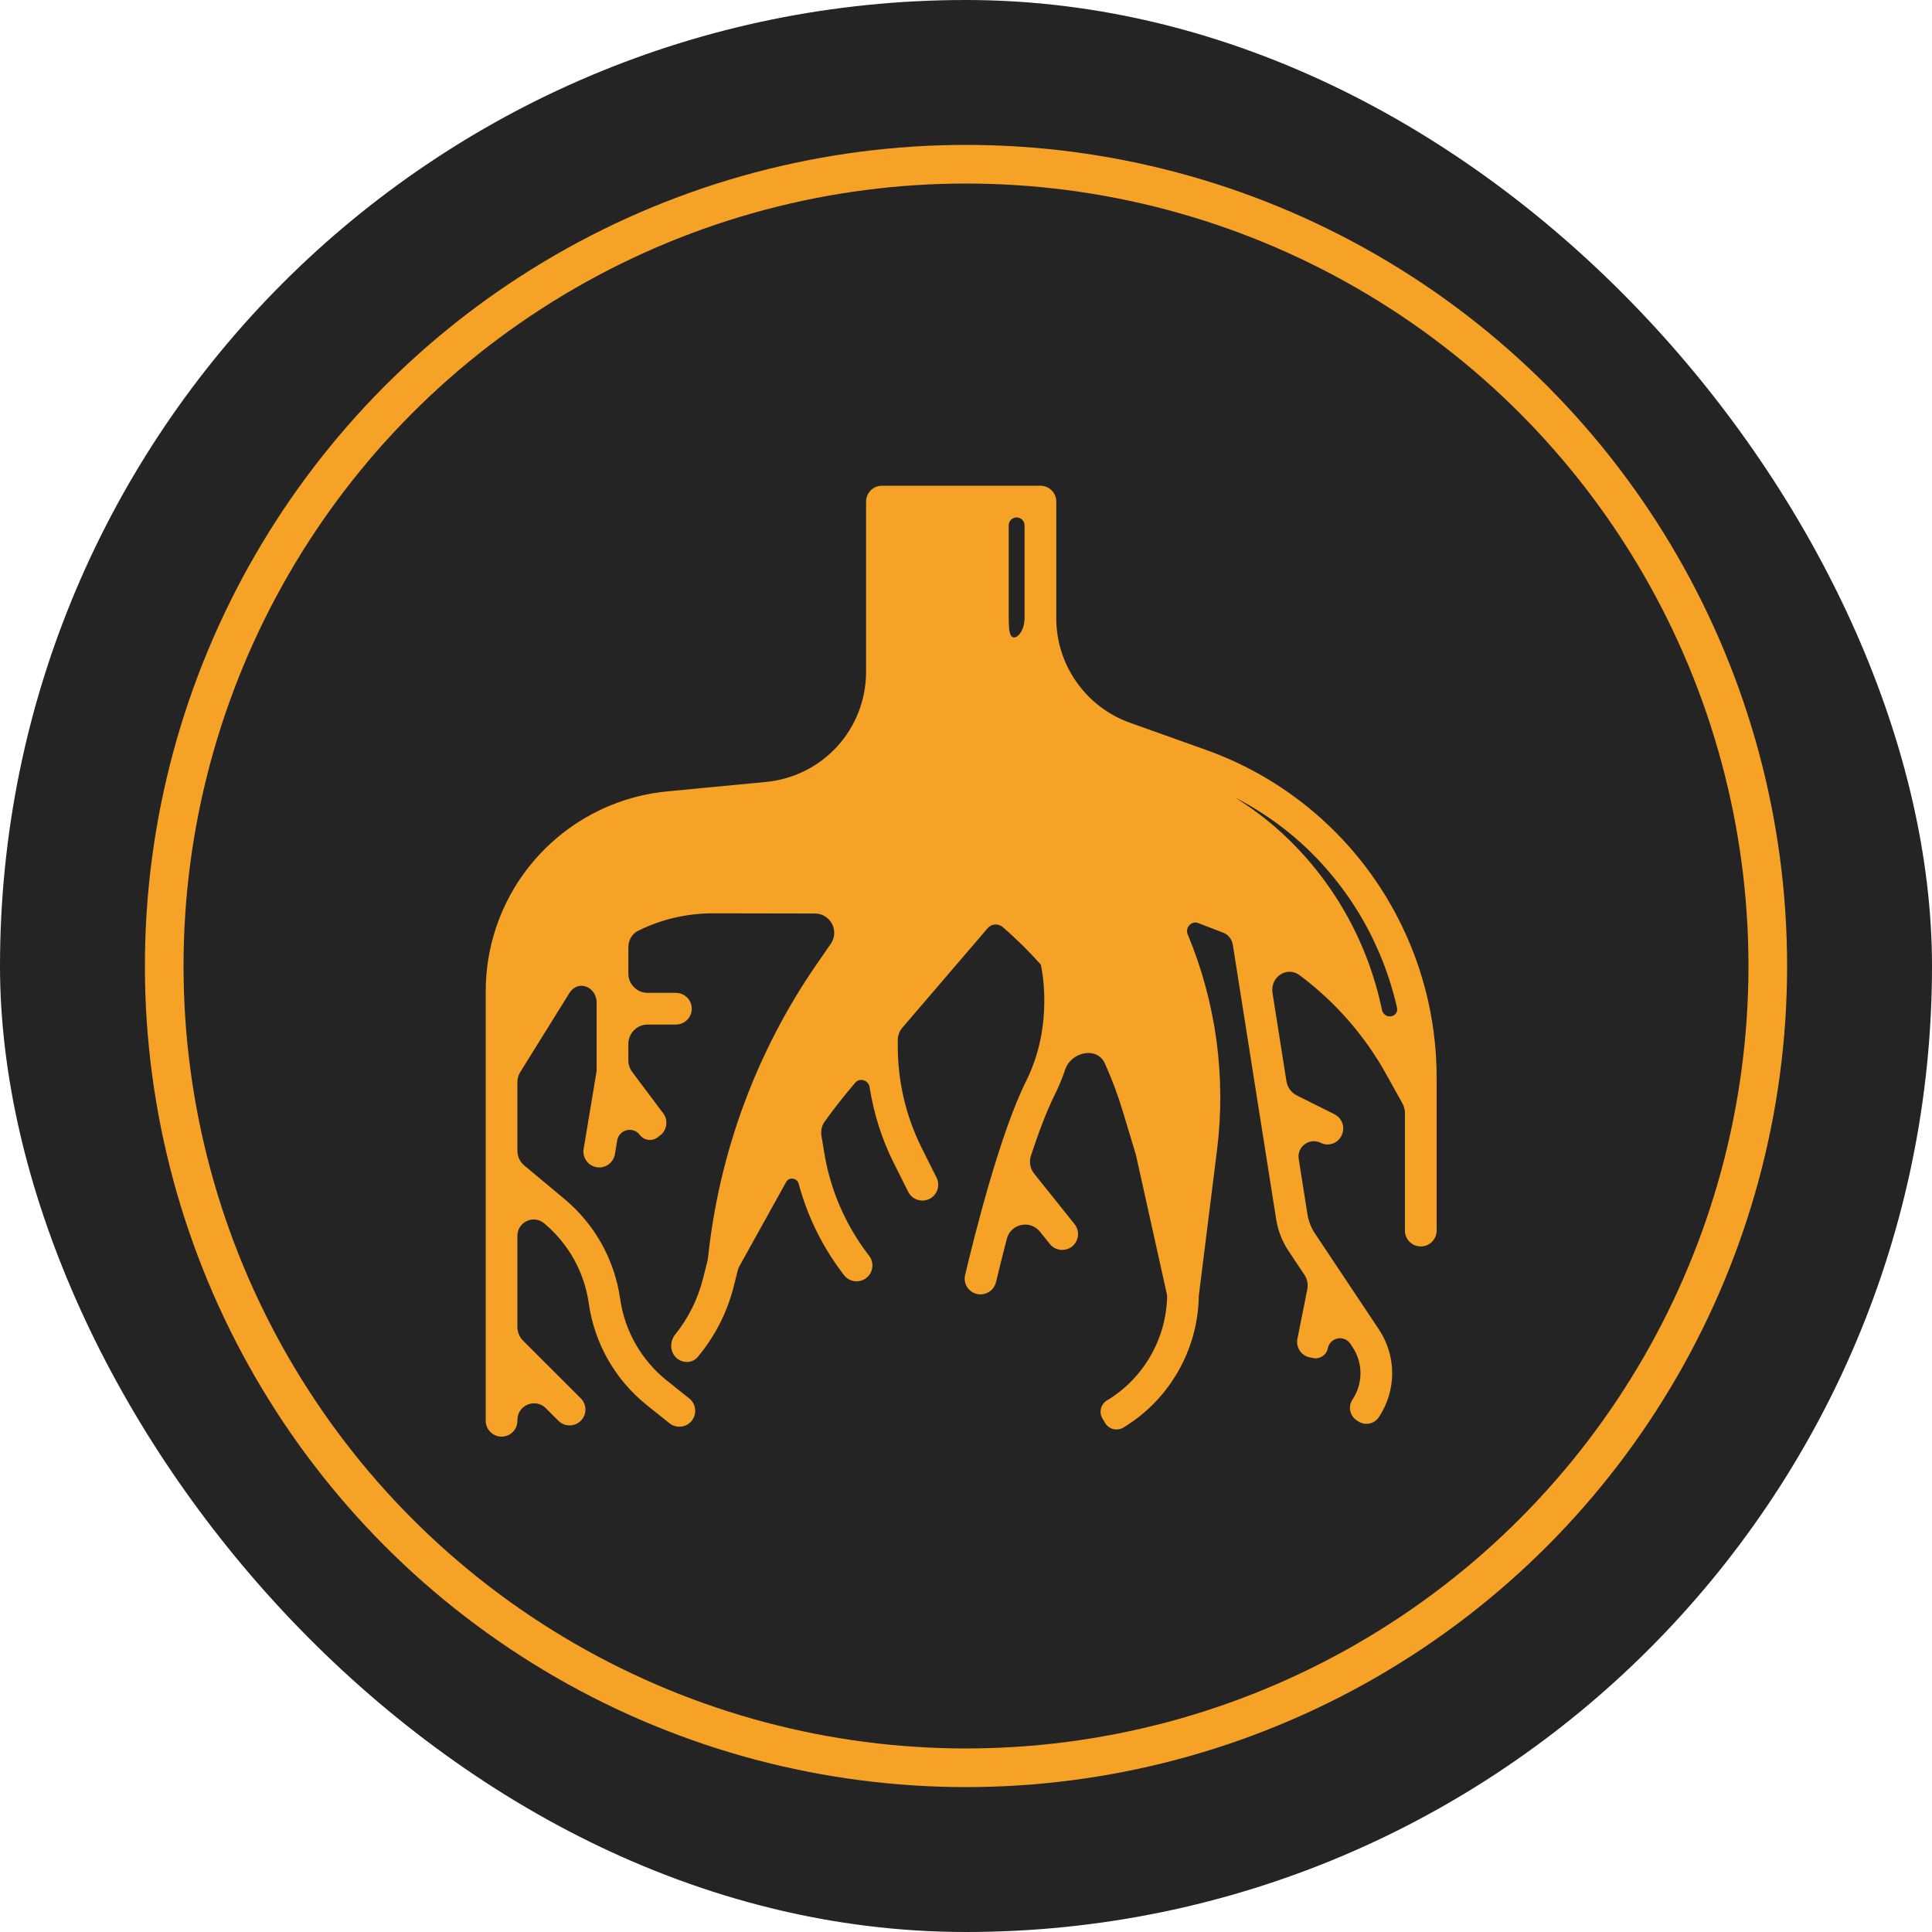
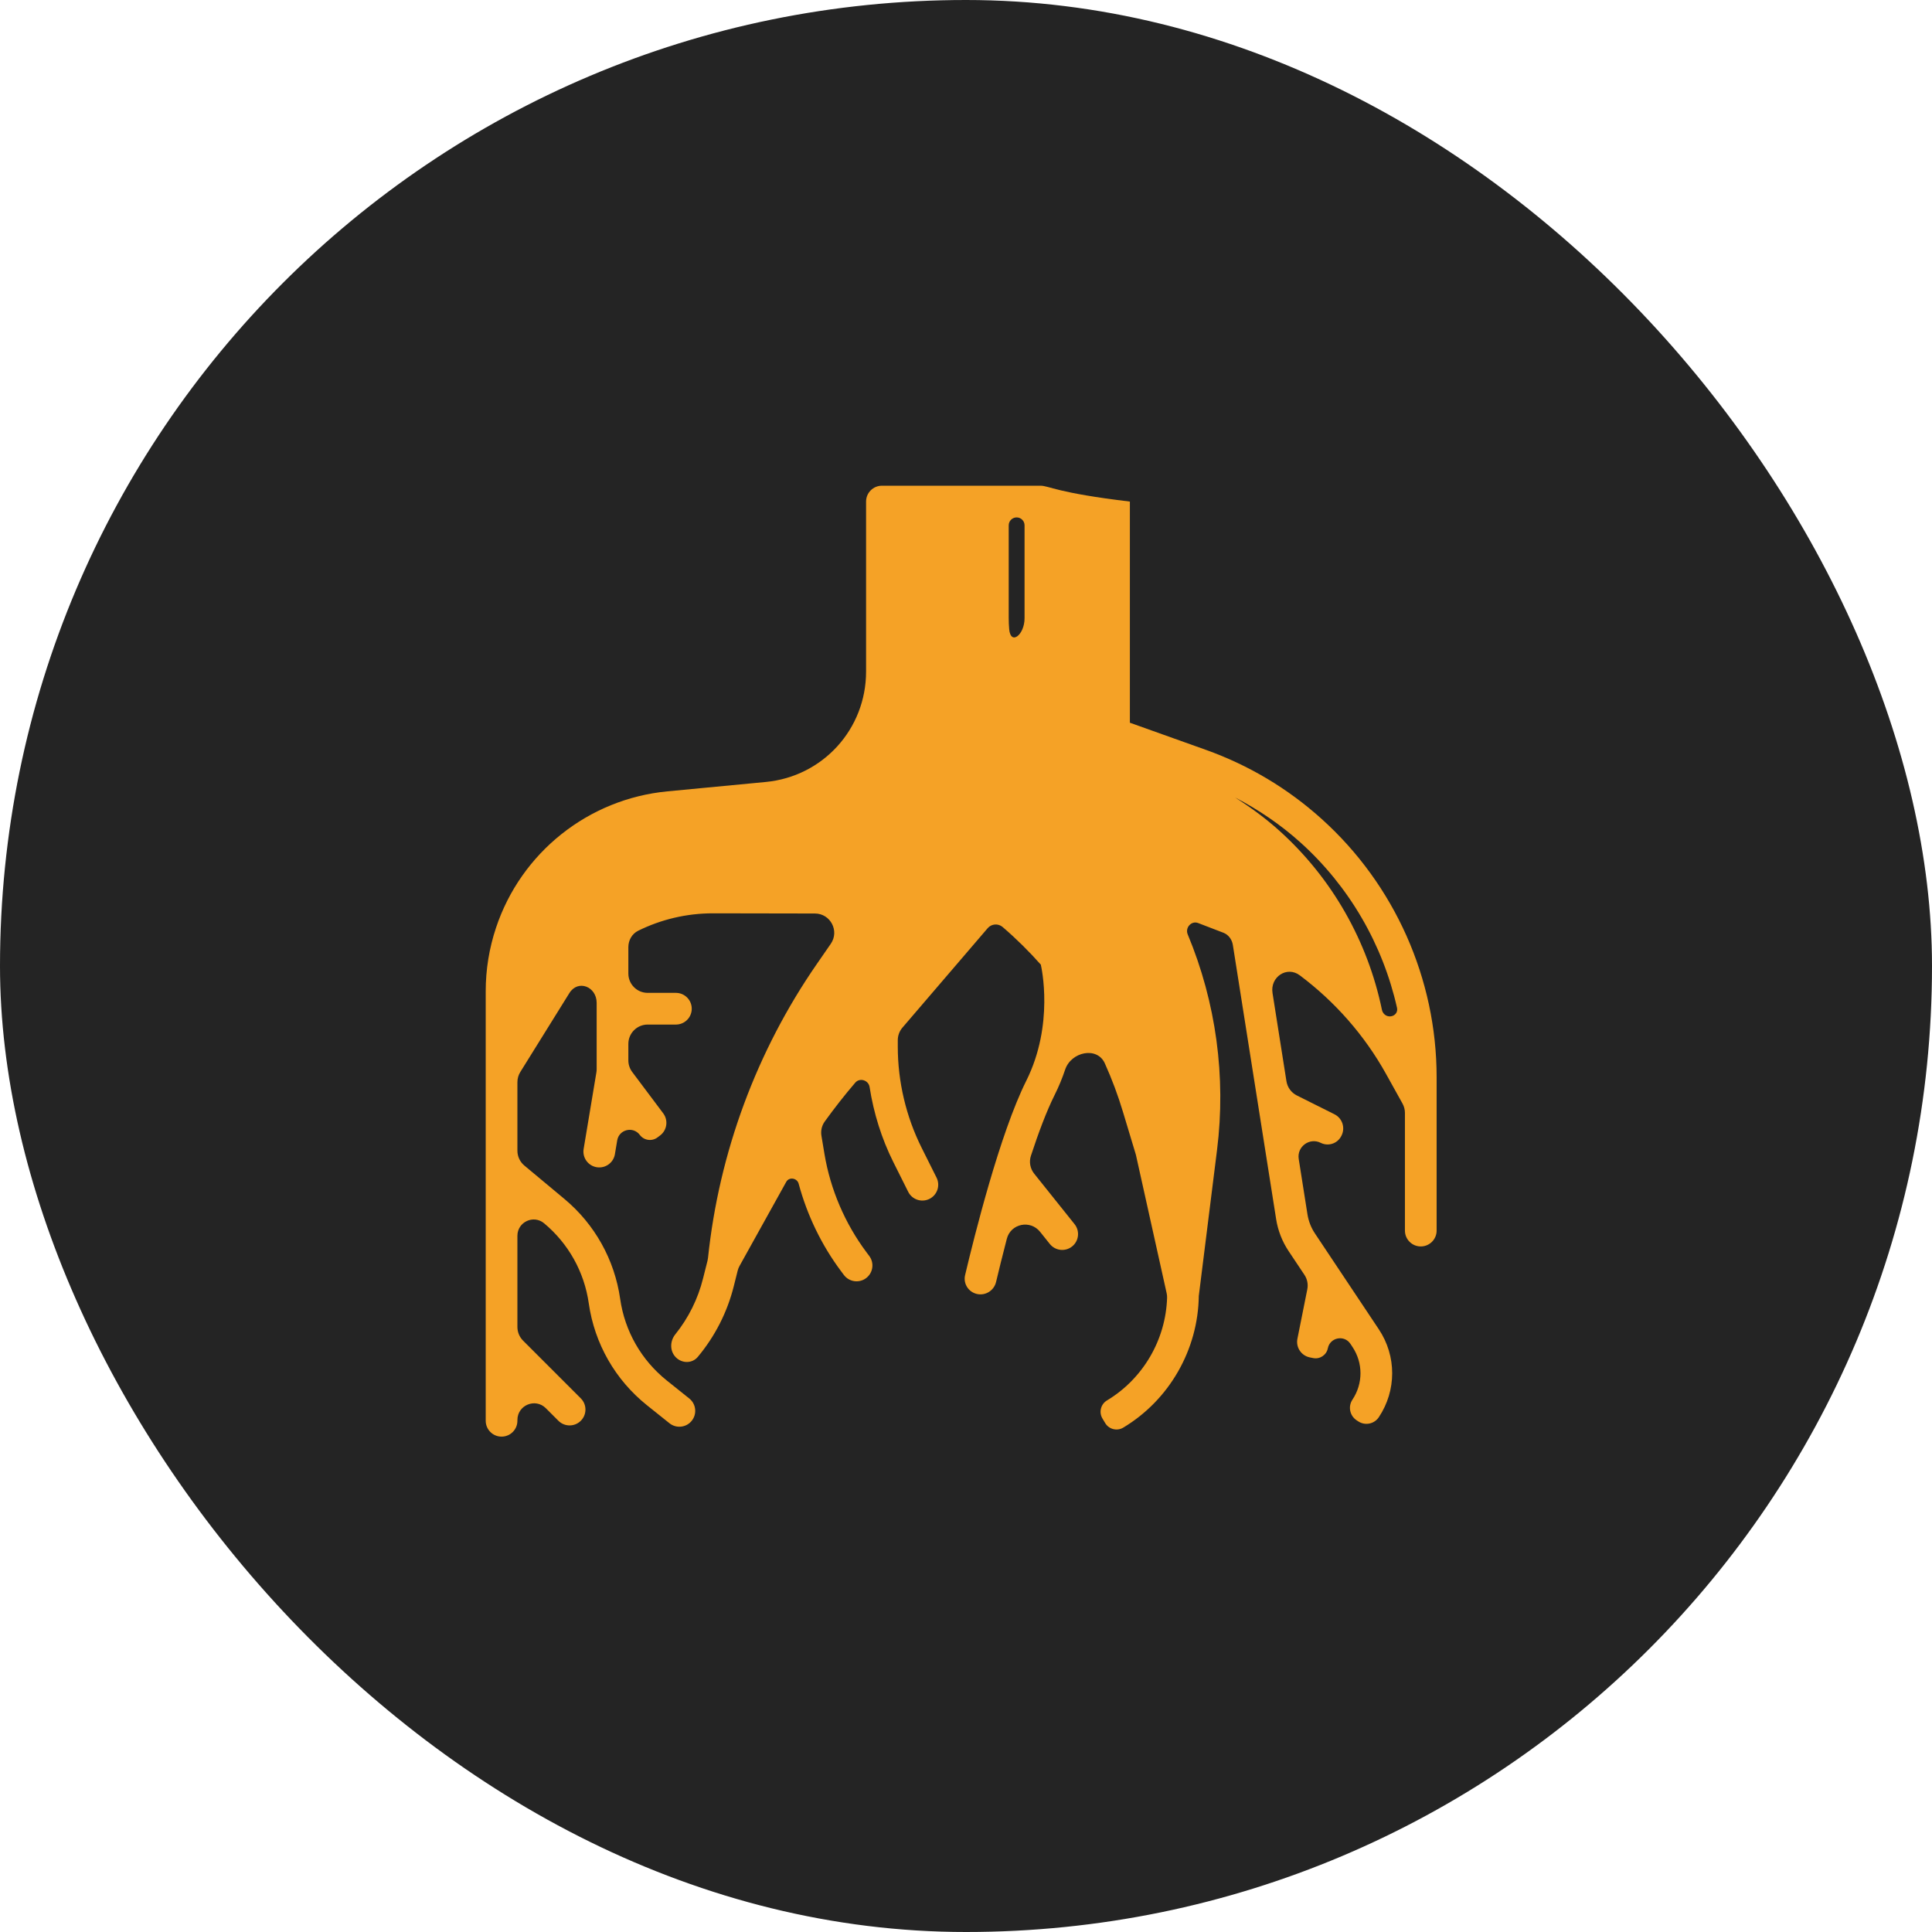
<svg xmlns="http://www.w3.org/2000/svg" width="200" height="200" viewBox="0 0 200 200" fill="none">
  <rect width="200" height="200" rx="100" fill="#242424" />
-   <circle cx="100" cy="100" r="83" stroke="#F5A226" stroke-width="4" />
-   <path d="M136.808 84.769C133.303 81.615 129.277 79.214 124.839 77.627L116.964 74.815C112.407 73.188 109.344 68.842 109.344 64V51.922C109.344 51.016 108.61 50.281 107.703 50.281H91.297C90.39 50.281 89.656 51.016 89.656 51.922V69.519C89.656 75.473 85.187 80.388 79.261 80.951L69.091 81.921C60.911 82.7 53.946 88.24 51.349 96.035C50.641 98.158 50.281 100.368 50.281 102.606V147.078C50.281 147.984 51.016 148.719 51.922 148.719V148.719C52.828 148.719 53.562 147.984 53.562 147.078V146.996C53.562 145.46 55.419 144.692 56.504 145.777L57.805 147.078C58.446 147.719 59.484 147.719 60.125 147.078V147.078C60.766 146.438 60.766 145.399 60.125 144.758L54.148 138.782C53.773 138.406 53.562 137.898 53.562 137.367V127.927C53.562 126.499 55.228 125.719 56.325 126.633V126.633C58.845 128.733 60.488 131.676 60.949 134.921C61.546 139.093 63.687 142.84 66.978 145.474L69.303 147.334C70.01 147.9 71.043 147.786 71.609 147.078V147.078C72.176 146.37 72.061 145.338 71.353 144.771L69.029 142.911C66.392 140.801 64.676 137.799 64.199 134.457C63.62 130.406 61.57 126.733 58.427 124.113L54.282 120.658C53.826 120.278 53.562 119.715 53.562 119.122V112.025C53.562 111.651 53.667 111.286 53.864 110.969L58.942 102.804V102.804C59.834 101.368 61.766 102.128 61.766 103.819V110.684C61.766 110.794 61.757 110.904 61.738 111.013L60.418 118.941C60.269 119.835 60.873 120.68 61.766 120.829V120.829C62.66 120.978 63.506 120.374 63.655 119.48L63.893 118.054C64.082 116.918 65.54 116.563 66.231 117.484V117.484C66.664 118.062 67.484 118.18 68.063 117.746L68.328 117.547C69.053 117.003 69.2 115.975 68.656 115.25L65.447 110.971C65.187 110.625 65.047 110.204 65.047 109.771V108.062C65.047 106.958 65.942 106.062 67.047 106.062H69.969C70.875 106.062 71.609 105.328 71.609 104.422V104.422C71.609 103.516 70.875 102.781 69.969 102.781H67.047C65.942 102.781 65.047 101.886 65.047 100.781V98.049C65.047 97.335 65.424 96.666 66.064 96.35C68.425 95.185 71.054 94.547 73.8 94.547H73.832L84.362 94.566C85.973 94.569 86.919 96.379 86.002 97.704L84.569 99.776C78.327 108.792 74.434 119.313 73.293 130.22C73.283 130.315 73.266 130.41 73.243 130.503L72.782 132.335C72.254 134.459 71.269 136.438 69.904 138.135C69.337 138.841 69.328 139.875 69.969 140.516V140.516C70.61 141.156 71.654 141.161 72.235 140.466C74.014 138.339 75.292 135.832 75.965 133.131L76.364 131.538C76.406 131.368 76.471 131.205 76.556 131.052L81.394 122.342V122.342C81.692 121.806 82.517 121.945 82.677 122.537C83.558 125.811 85.057 128.915 87.092 131.628L87.359 131.985C87.903 132.709 88.931 132.856 89.656 132.313V132.313C90.381 131.769 90.528 130.74 89.984 130.016L89.717 129.66C87.474 126.667 85.962 123.135 85.346 119.447L85.035 117.576C84.948 117.058 85.068 116.526 85.376 116.1C86.374 114.716 87.427 113.371 88.536 112.077V112.077C89.002 111.533 89.91 111.819 90.02 112.527C90.441 115.223 91.257 117.857 92.477 120.297L94.016 123.375C94.422 124.186 95.407 124.514 96.218 124.108V124.108C97.028 123.703 97.357 122.717 96.951 121.907L95.412 118.828C93.792 115.591 92.938 111.964 92.938 108.343V107.682C92.938 107.204 93.108 106.743 93.419 106.38L102.243 96.086C102.638 95.624 103.332 95.571 103.794 95.966V95.966C105.212 97.182 106.535 98.493 107.763 99.879C107.767 99.883 107.765 99.891 107.759 99.892V99.892C107.754 99.893 107.751 99.893 107.752 99.898C107.796 100.086 109.157 106.048 106.235 111.892C103.513 117.336 100.861 127.96 99.906 132.002C99.698 132.884 100.255 133.756 101.139 133.953V133.953C102.024 134.15 102.903 133.593 103.112 132.711C103.371 131.62 103.755 130.048 104.227 128.236C104.637 126.662 106.656 126.25 107.672 127.52L108.677 128.776C109.243 129.483 110.275 129.598 110.983 129.033V129.033C111.691 128.467 111.806 127.433 111.24 126.725L107.059 121.498C106.642 120.977 106.512 120.282 106.719 119.648C107.503 117.258 108.34 115.023 109.171 113.36C109.614 112.476 109.973 111.593 110.264 110.725C110.882 108.88 113.568 108.3 114.369 110.073C115.105 111.704 115.735 113.389 116.254 115.119L117.588 119.545L120.771 133.871C120.805 134.02 120.821 134.174 120.817 134.327C120.689 138.674 118.334 142.728 114.594 144.972V144.972C113.948 145.359 113.738 146.197 114.126 146.844L114.41 147.318C114.798 147.964 115.636 148.173 116.282 147.785V147.785C121.051 144.922 124.026 139.717 124.098 134.161V134.158L125.988 119.035C126.933 111.475 125.885 103.759 122.951 96.724V96.724C122.662 96.029 123.335 95.283 124.037 95.554L126.649 96.558V96.558C127.177 96.76 127.536 97.261 127.624 97.819L132.109 126.227C132.293 127.387 132.734 128.518 133.387 129.499L135.034 131.969C135.328 132.411 135.435 132.951 135.331 133.471L134.308 138.588C134.13 139.476 134.706 140.34 135.594 140.518L135.938 140.587C136.637 140.727 137.316 140.274 137.456 139.575V139.575C137.681 138.448 139.156 138.156 139.794 139.112L140.005 139.43C141.113 141.088 141.113 143.229 140.005 144.89V144.89C139.533 145.597 139.725 146.553 140.432 147.025L140.599 147.136C141.307 147.608 142.263 147.417 142.735 146.709V146.709C144.579 143.945 144.579 140.371 142.735 137.608L136.117 127.679C135.725 127.092 135.461 126.413 135.349 125.717L134.443 119.975C134.241 118.699 135.566 117.729 136.722 118.307V118.307C137.506 118.699 138.46 118.381 138.852 117.597L138.876 117.55C139.281 116.739 138.953 115.753 138.142 115.348L134.254 113.404C133.676 113.115 133.273 112.565 133.172 111.927L131.731 102.796C131.469 101.14 133.217 99.962 134.558 100.968C138.198 103.699 141.262 107.171 143.497 111.198L145.186 114.237C145.351 114.535 145.438 114.869 145.438 115.209V127.391C145.438 128.297 146.172 129.031 147.078 129.031V129.031C147.984 129.031 148.719 128.297 148.719 127.391V111.513C148.719 101.329 144.378 91.581 136.808 84.769ZM104.422 64V54.383C104.422 53.93 104.789 53.562 105.242 53.562V53.562C105.695 53.562 106.062 53.93 106.062 54.383V64V64C106.062 65.727 104.619 66.848 104.47 65.127C104.438 64.755 104.422 64.379 104.422 64ZM143.217 104.892C143.14 104.794 143.087 104.68 143.062 104.557C141.592 97.45 137.913 90.922 132.431 85.988C131.008 84.707 129.466 83.579 127.858 82.557C130.285 83.822 132.559 85.356 134.616 87.207C139.679 91.765 143.14 97.772 144.616 104.315C144.801 105.133 143.734 105.552 143.217 104.892V104.892Z" fill="#F5A226" />
+   <path d="M136.808 84.769C133.303 81.615 129.277 79.214 124.839 77.627L116.964 74.815V51.922C109.344 51.016 108.61 50.281 107.703 50.281H91.297C90.39 50.281 89.656 51.016 89.656 51.922V69.519C89.656 75.473 85.187 80.388 79.261 80.951L69.091 81.921C60.911 82.7 53.946 88.24 51.349 96.035C50.641 98.158 50.281 100.368 50.281 102.606V147.078C50.281 147.984 51.016 148.719 51.922 148.719V148.719C52.828 148.719 53.562 147.984 53.562 147.078V146.996C53.562 145.46 55.419 144.692 56.504 145.777L57.805 147.078C58.446 147.719 59.484 147.719 60.125 147.078V147.078C60.766 146.438 60.766 145.399 60.125 144.758L54.148 138.782C53.773 138.406 53.562 137.898 53.562 137.367V127.927C53.562 126.499 55.228 125.719 56.325 126.633V126.633C58.845 128.733 60.488 131.676 60.949 134.921C61.546 139.093 63.687 142.84 66.978 145.474L69.303 147.334C70.01 147.9 71.043 147.786 71.609 147.078V147.078C72.176 146.37 72.061 145.338 71.353 144.771L69.029 142.911C66.392 140.801 64.676 137.799 64.199 134.457C63.62 130.406 61.57 126.733 58.427 124.113L54.282 120.658C53.826 120.278 53.562 119.715 53.562 119.122V112.025C53.562 111.651 53.667 111.286 53.864 110.969L58.942 102.804V102.804C59.834 101.368 61.766 102.128 61.766 103.819V110.684C61.766 110.794 61.757 110.904 61.738 111.013L60.418 118.941C60.269 119.835 60.873 120.68 61.766 120.829V120.829C62.66 120.978 63.506 120.374 63.655 119.48L63.893 118.054C64.082 116.918 65.54 116.563 66.231 117.484V117.484C66.664 118.062 67.484 118.18 68.063 117.746L68.328 117.547C69.053 117.003 69.2 115.975 68.656 115.25L65.447 110.971C65.187 110.625 65.047 110.204 65.047 109.771V108.062C65.047 106.958 65.942 106.062 67.047 106.062H69.969C70.875 106.062 71.609 105.328 71.609 104.422V104.422C71.609 103.516 70.875 102.781 69.969 102.781H67.047C65.942 102.781 65.047 101.886 65.047 100.781V98.049C65.047 97.335 65.424 96.666 66.064 96.35C68.425 95.185 71.054 94.547 73.8 94.547H73.832L84.362 94.566C85.973 94.569 86.919 96.379 86.002 97.704L84.569 99.776C78.327 108.792 74.434 119.313 73.293 130.22C73.283 130.315 73.266 130.41 73.243 130.503L72.782 132.335C72.254 134.459 71.269 136.438 69.904 138.135C69.337 138.841 69.328 139.875 69.969 140.516V140.516C70.61 141.156 71.654 141.161 72.235 140.466C74.014 138.339 75.292 135.832 75.965 133.131L76.364 131.538C76.406 131.368 76.471 131.205 76.556 131.052L81.394 122.342V122.342C81.692 121.806 82.517 121.945 82.677 122.537C83.558 125.811 85.057 128.915 87.092 131.628L87.359 131.985C87.903 132.709 88.931 132.856 89.656 132.313V132.313C90.381 131.769 90.528 130.74 89.984 130.016L89.717 129.66C87.474 126.667 85.962 123.135 85.346 119.447L85.035 117.576C84.948 117.058 85.068 116.526 85.376 116.1C86.374 114.716 87.427 113.371 88.536 112.077V112.077C89.002 111.533 89.91 111.819 90.02 112.527C90.441 115.223 91.257 117.857 92.477 120.297L94.016 123.375C94.422 124.186 95.407 124.514 96.218 124.108V124.108C97.028 123.703 97.357 122.717 96.951 121.907L95.412 118.828C93.792 115.591 92.938 111.964 92.938 108.343V107.682C92.938 107.204 93.108 106.743 93.419 106.38L102.243 96.086C102.638 95.624 103.332 95.571 103.794 95.966V95.966C105.212 97.182 106.535 98.493 107.763 99.879C107.767 99.883 107.765 99.891 107.759 99.892V99.892C107.754 99.893 107.751 99.893 107.752 99.898C107.796 100.086 109.157 106.048 106.235 111.892C103.513 117.336 100.861 127.96 99.906 132.002C99.698 132.884 100.255 133.756 101.139 133.953V133.953C102.024 134.15 102.903 133.593 103.112 132.711C103.371 131.62 103.755 130.048 104.227 128.236C104.637 126.662 106.656 126.25 107.672 127.52L108.677 128.776C109.243 129.483 110.275 129.598 110.983 129.033V129.033C111.691 128.467 111.806 127.433 111.24 126.725L107.059 121.498C106.642 120.977 106.512 120.282 106.719 119.648C107.503 117.258 108.34 115.023 109.171 113.36C109.614 112.476 109.973 111.593 110.264 110.725C110.882 108.88 113.568 108.3 114.369 110.073C115.105 111.704 115.735 113.389 116.254 115.119L117.588 119.545L120.771 133.871C120.805 134.02 120.821 134.174 120.817 134.327C120.689 138.674 118.334 142.728 114.594 144.972V144.972C113.948 145.359 113.738 146.197 114.126 146.844L114.41 147.318C114.798 147.964 115.636 148.173 116.282 147.785V147.785C121.051 144.922 124.026 139.717 124.098 134.161V134.158L125.988 119.035C126.933 111.475 125.885 103.759 122.951 96.724V96.724C122.662 96.029 123.335 95.283 124.037 95.554L126.649 96.558V96.558C127.177 96.76 127.536 97.261 127.624 97.819L132.109 126.227C132.293 127.387 132.734 128.518 133.387 129.499L135.034 131.969C135.328 132.411 135.435 132.951 135.331 133.471L134.308 138.588C134.13 139.476 134.706 140.34 135.594 140.518L135.938 140.587C136.637 140.727 137.316 140.274 137.456 139.575V139.575C137.681 138.448 139.156 138.156 139.794 139.112L140.005 139.43C141.113 141.088 141.113 143.229 140.005 144.89V144.89C139.533 145.597 139.725 146.553 140.432 147.025L140.599 147.136C141.307 147.608 142.263 147.417 142.735 146.709V146.709C144.579 143.945 144.579 140.371 142.735 137.608L136.117 127.679C135.725 127.092 135.461 126.413 135.349 125.717L134.443 119.975C134.241 118.699 135.566 117.729 136.722 118.307V118.307C137.506 118.699 138.46 118.381 138.852 117.597L138.876 117.55C139.281 116.739 138.953 115.753 138.142 115.348L134.254 113.404C133.676 113.115 133.273 112.565 133.172 111.927L131.731 102.796C131.469 101.14 133.217 99.962 134.558 100.968C138.198 103.699 141.262 107.171 143.497 111.198L145.186 114.237C145.351 114.535 145.438 114.869 145.438 115.209V127.391C145.438 128.297 146.172 129.031 147.078 129.031V129.031C147.984 129.031 148.719 128.297 148.719 127.391V111.513C148.719 101.329 144.378 91.581 136.808 84.769ZM104.422 64V54.383C104.422 53.93 104.789 53.562 105.242 53.562V53.562C105.695 53.562 106.062 53.93 106.062 54.383V64V64C106.062 65.727 104.619 66.848 104.47 65.127C104.438 64.755 104.422 64.379 104.422 64ZM143.217 104.892C143.14 104.794 143.087 104.68 143.062 104.557C141.592 97.45 137.913 90.922 132.431 85.988C131.008 84.707 129.466 83.579 127.858 82.557C130.285 83.822 132.559 85.356 134.616 87.207C139.679 91.765 143.14 97.772 144.616 104.315C144.801 105.133 143.734 105.552 143.217 104.892V104.892Z" fill="#F5A226" />
</svg>